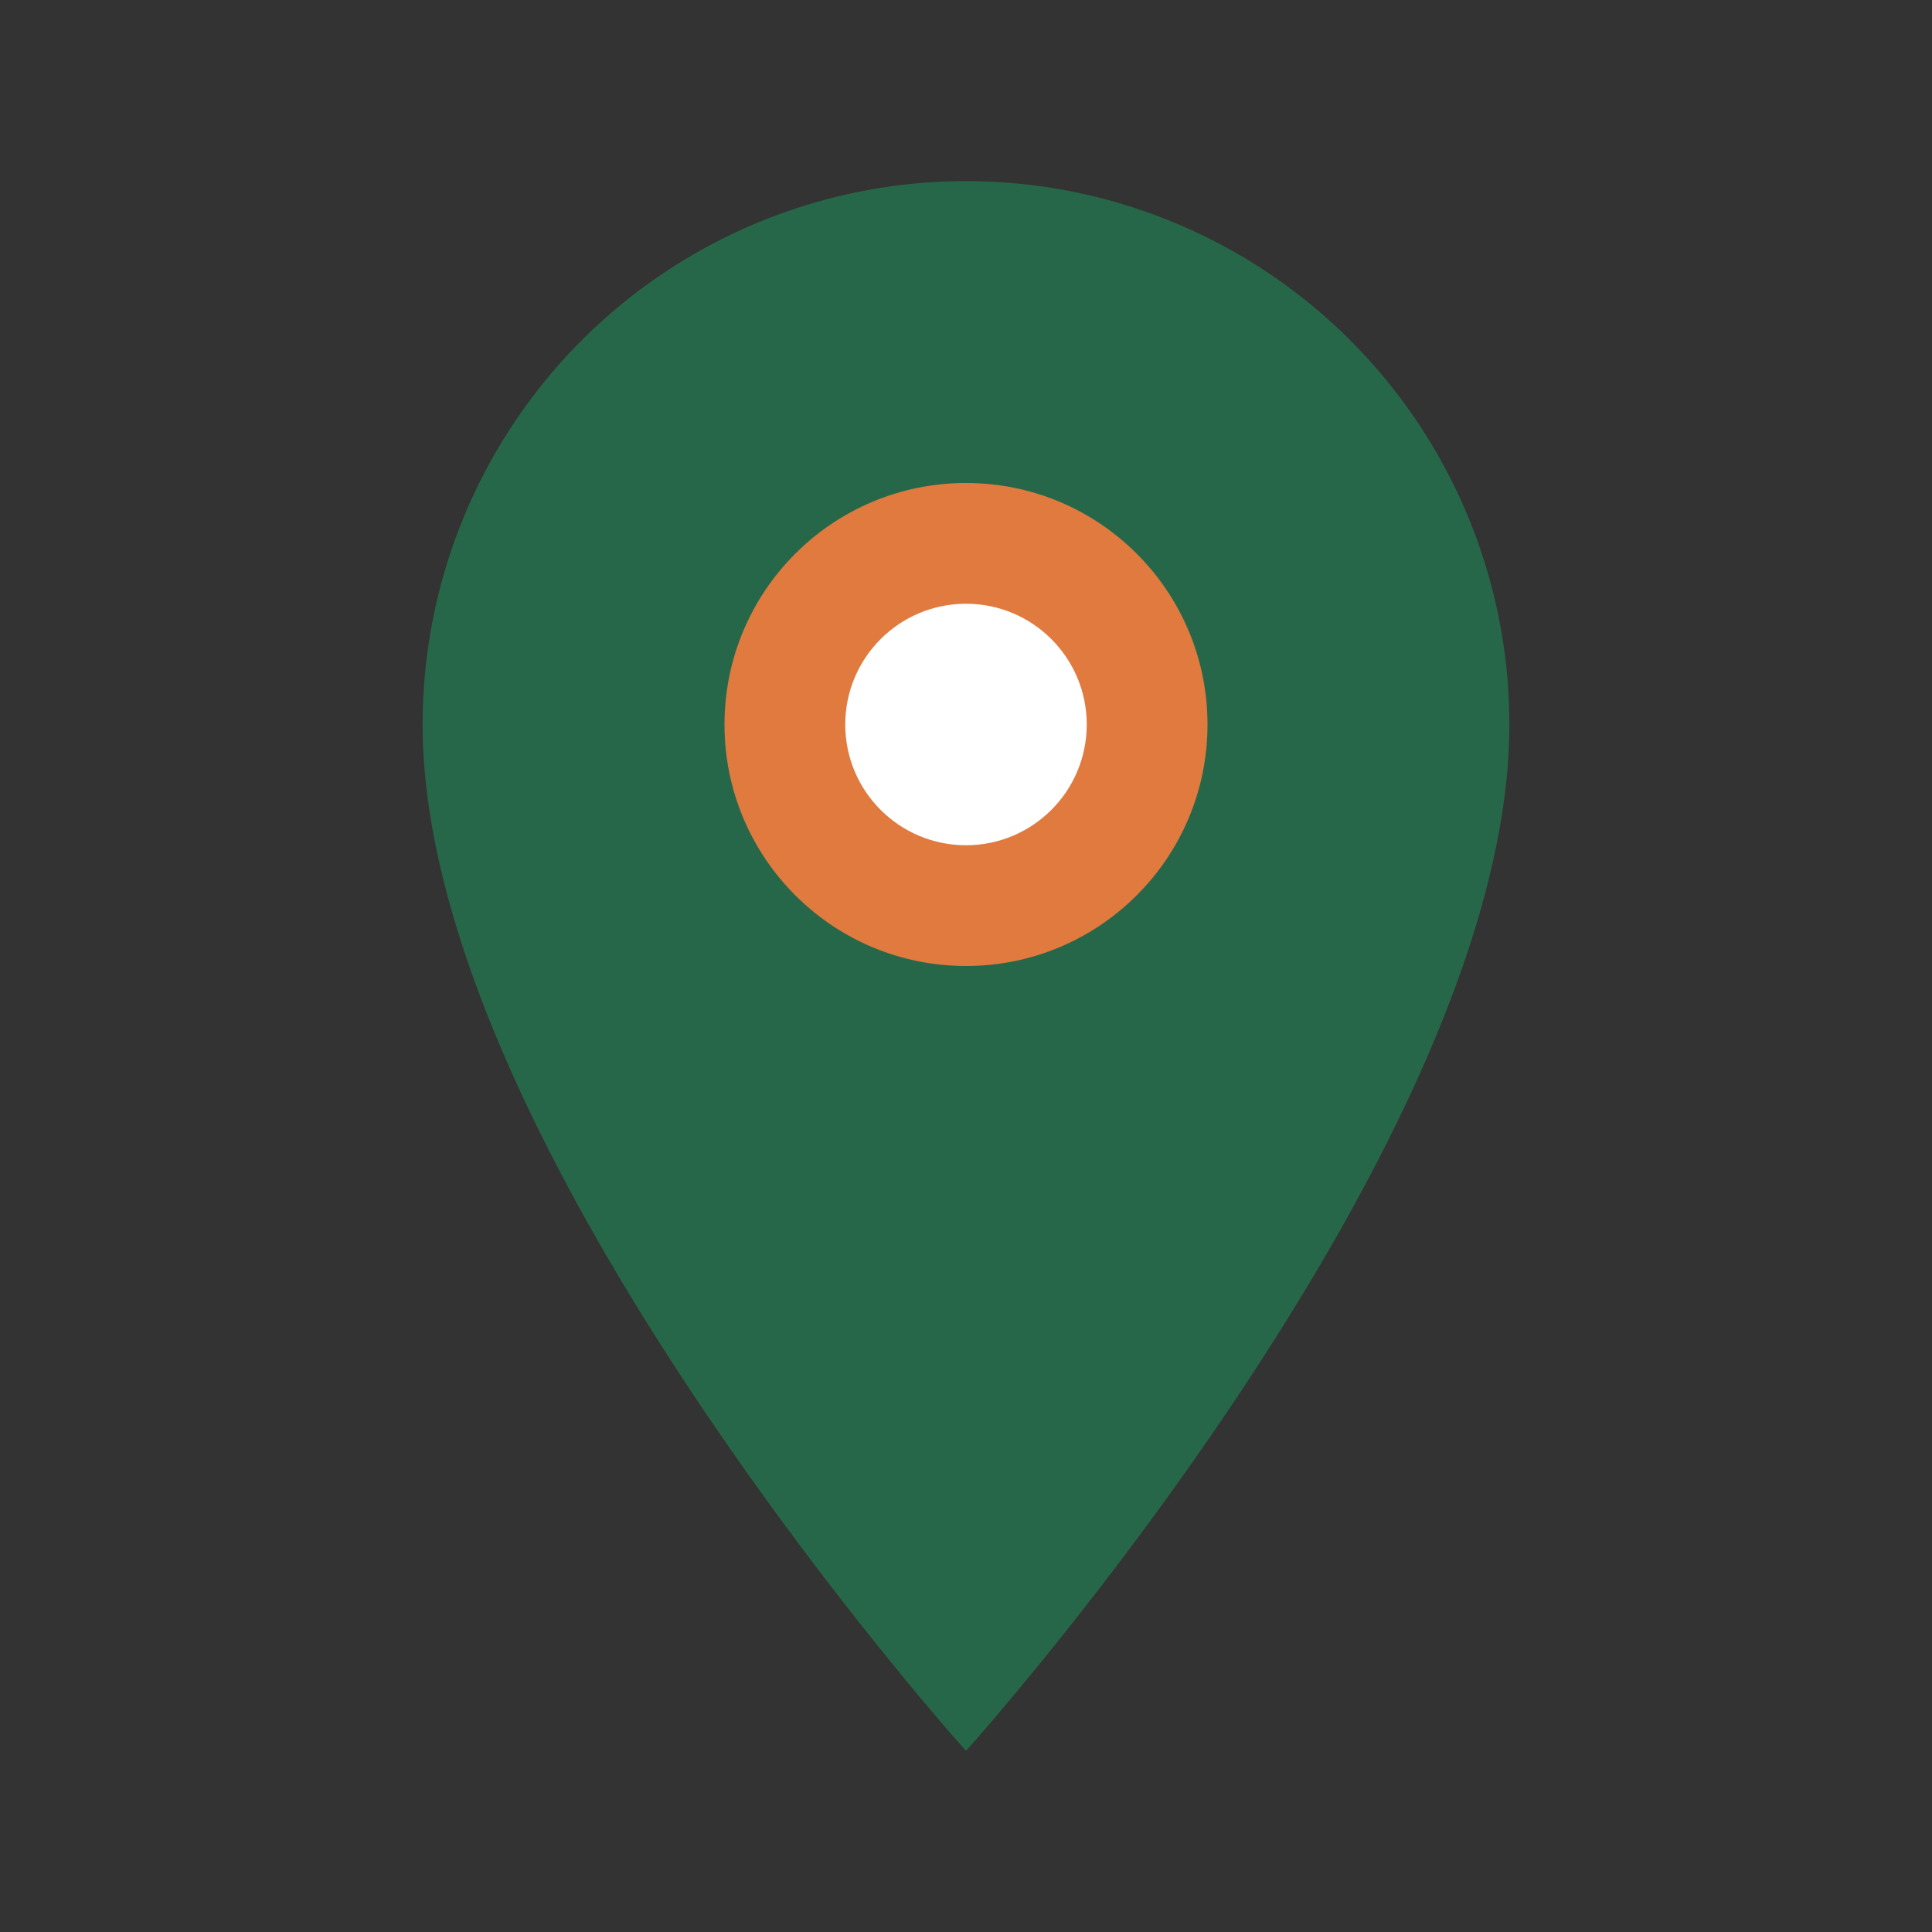
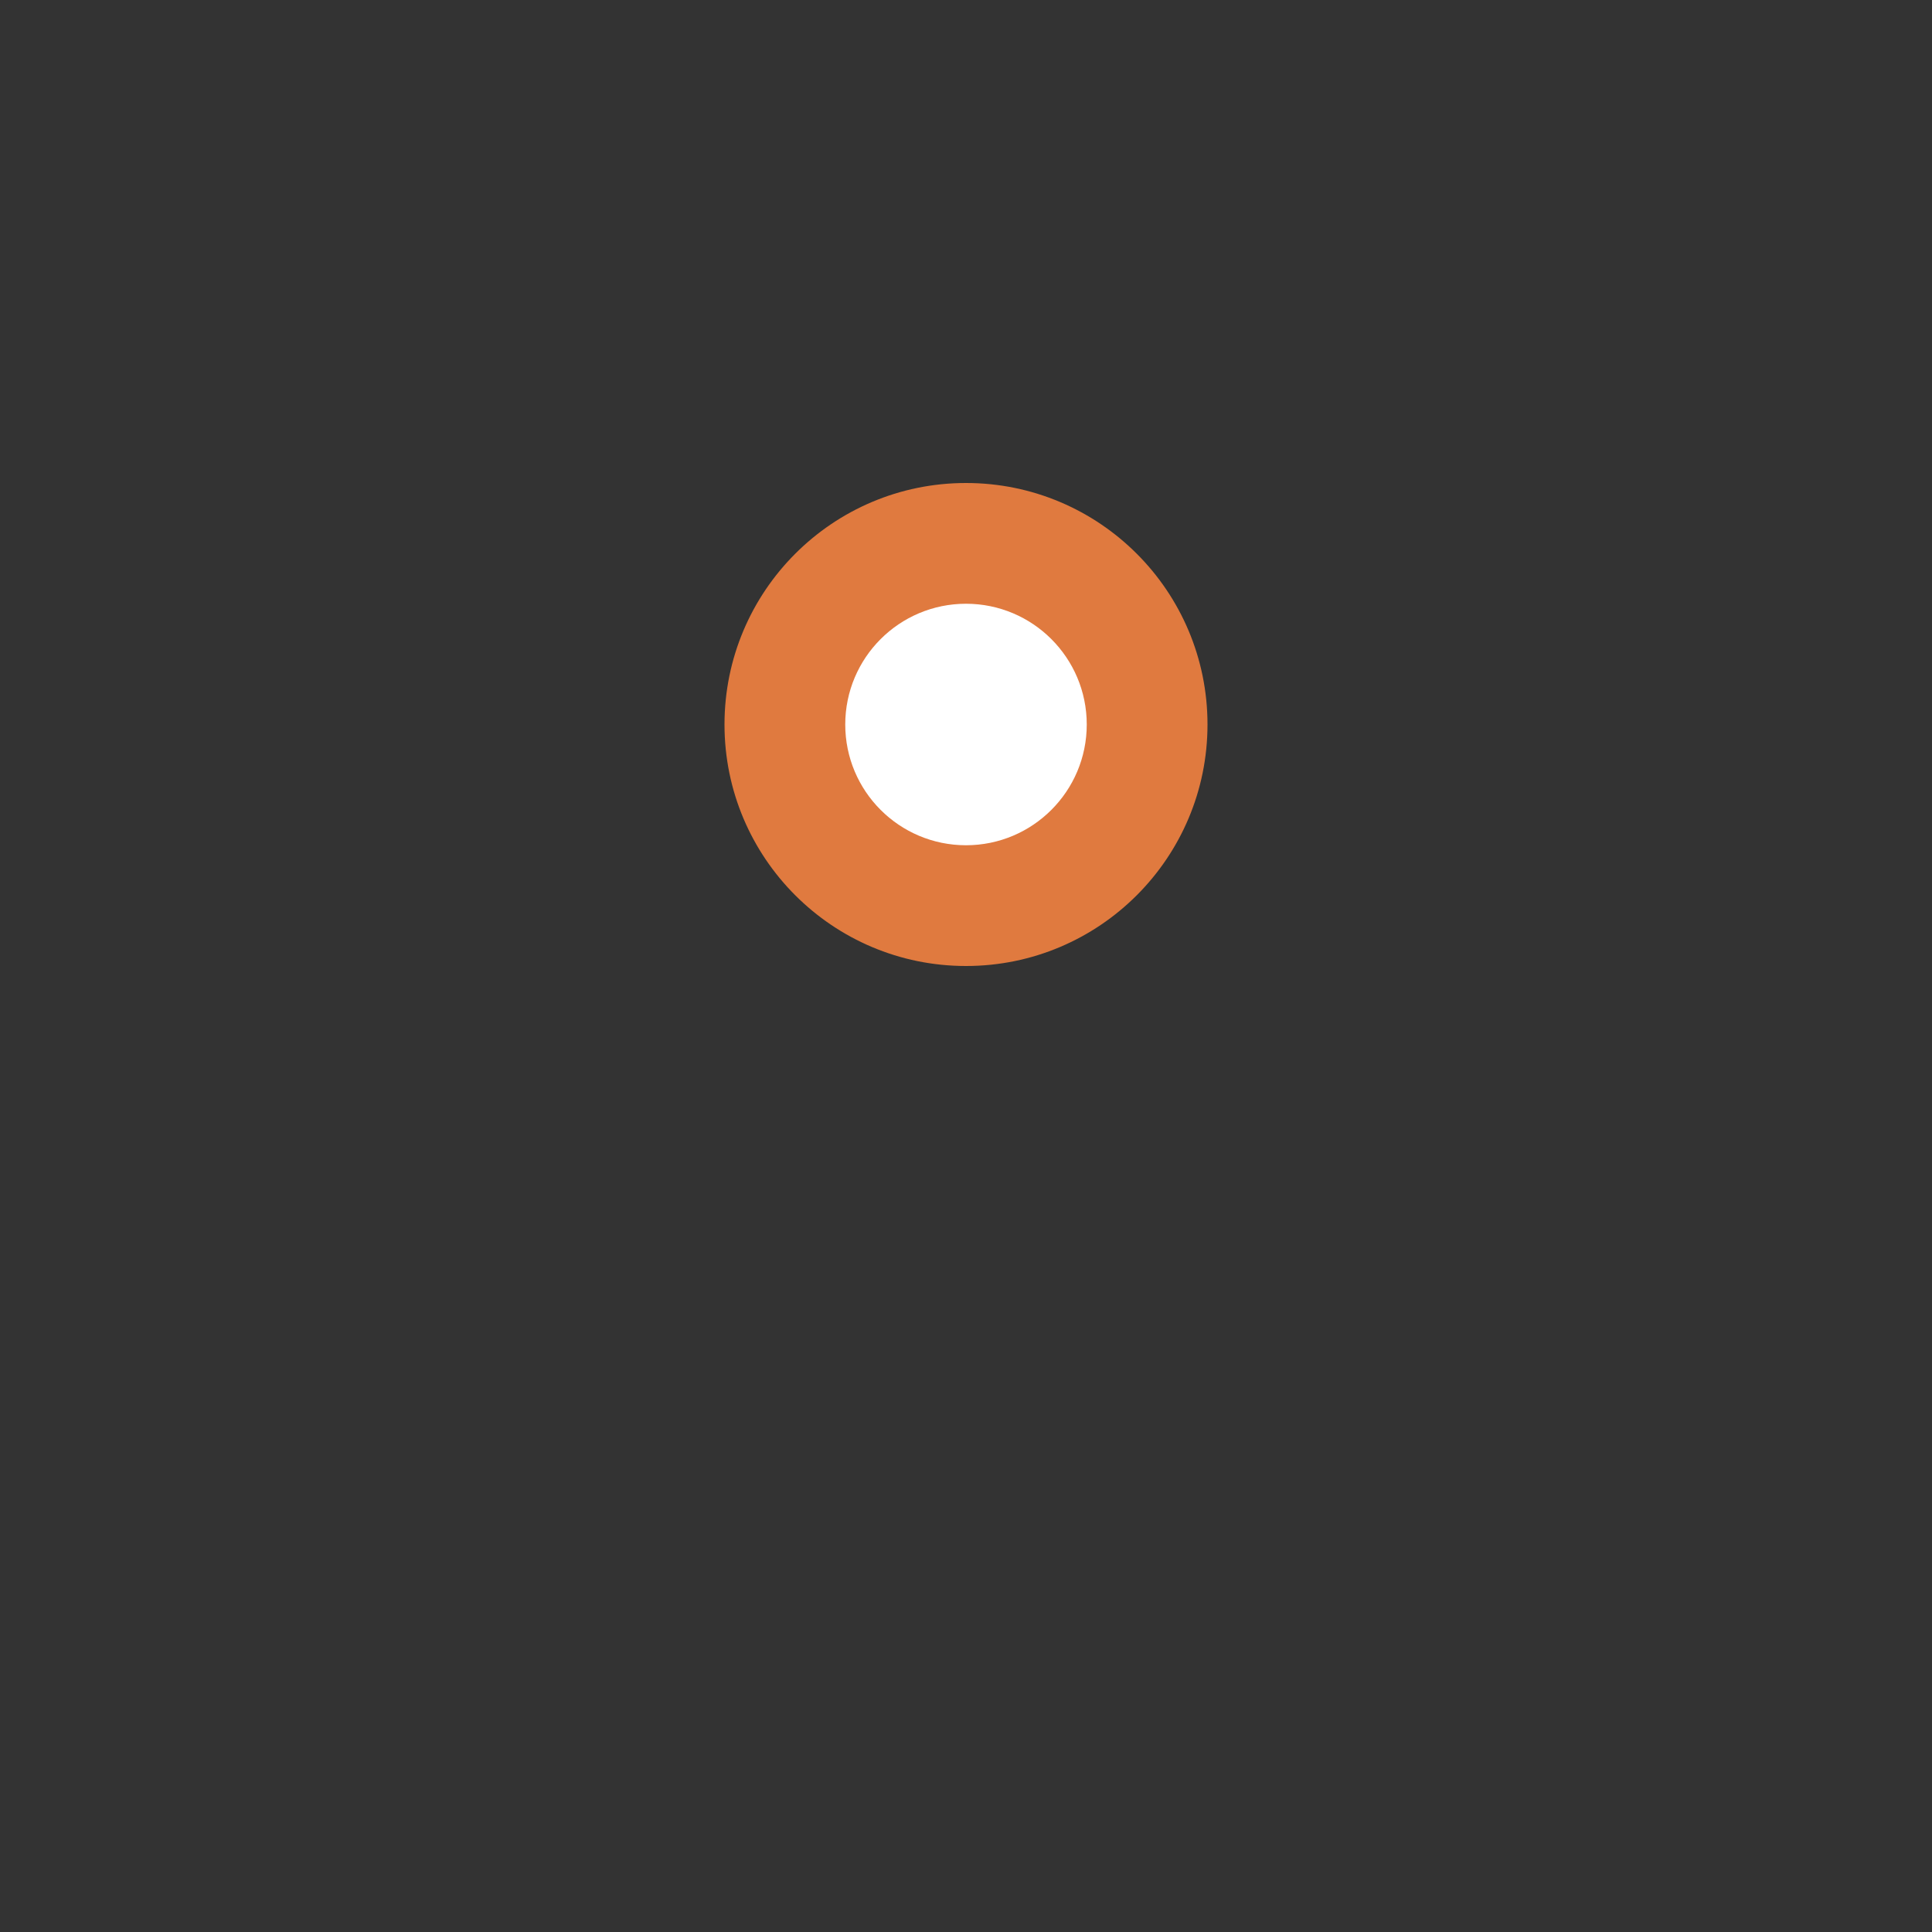
<svg xmlns="http://www.w3.org/2000/svg" width="32" height="32" viewBox="0 0 32 32">
  <rect x="0" y="0" width="32" height="32" fill="#333333" stroke="none" />
-   <path fill="#276749" d="M16 3a9 9 0 0 0-9 9c0 7 9 17 9 17s9-10 9-17a9 9 0 0 0-9-9z" />
  <circle cx="16" cy="12" r="4" fill="#E07A3F" />
  <circle cx="16" cy="12" r="2" fill="#fff" />
</svg>